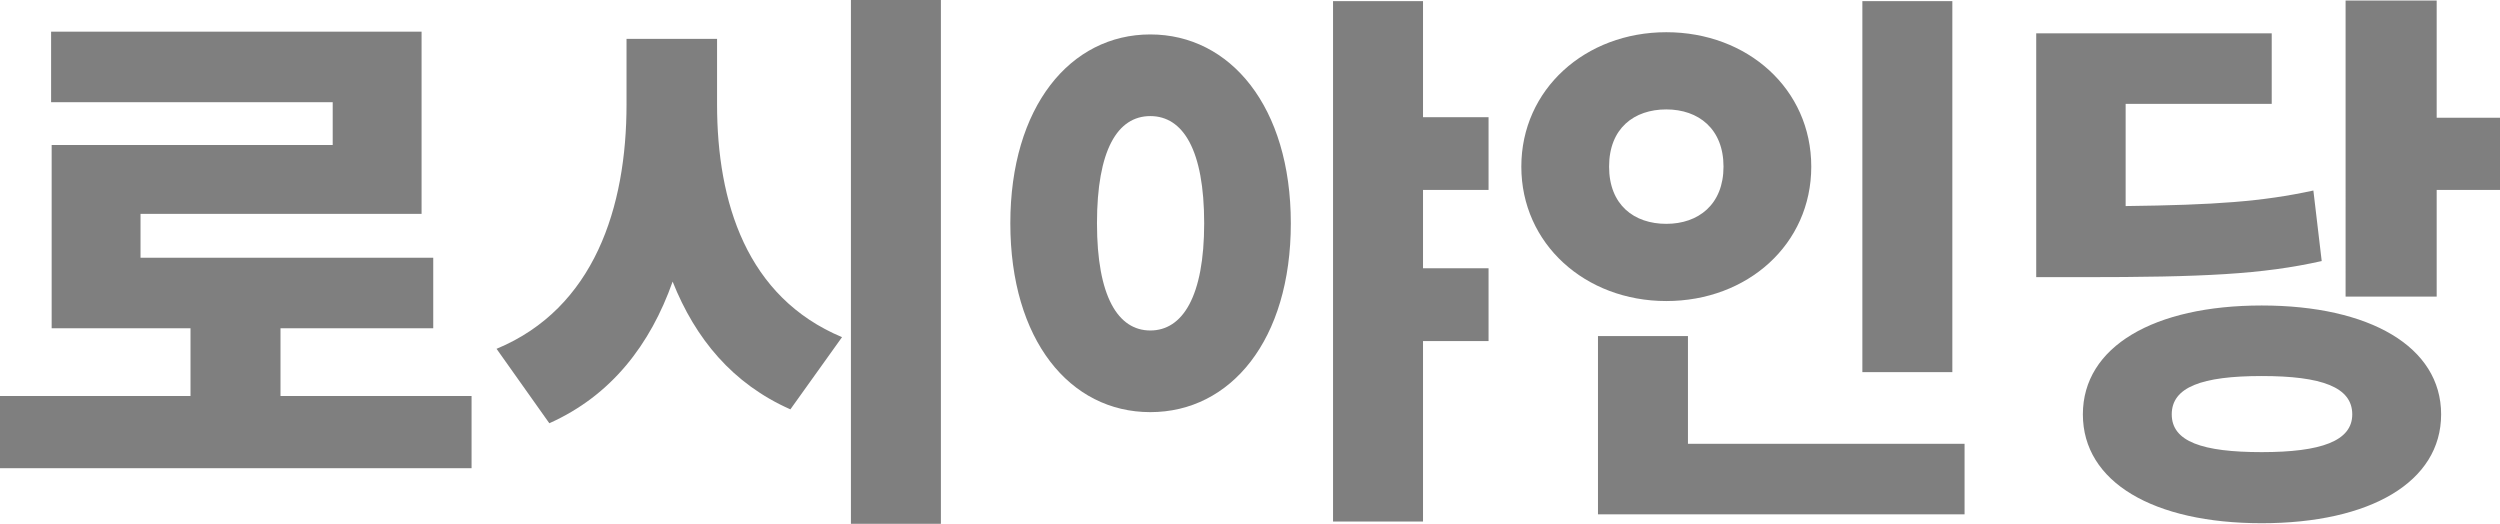
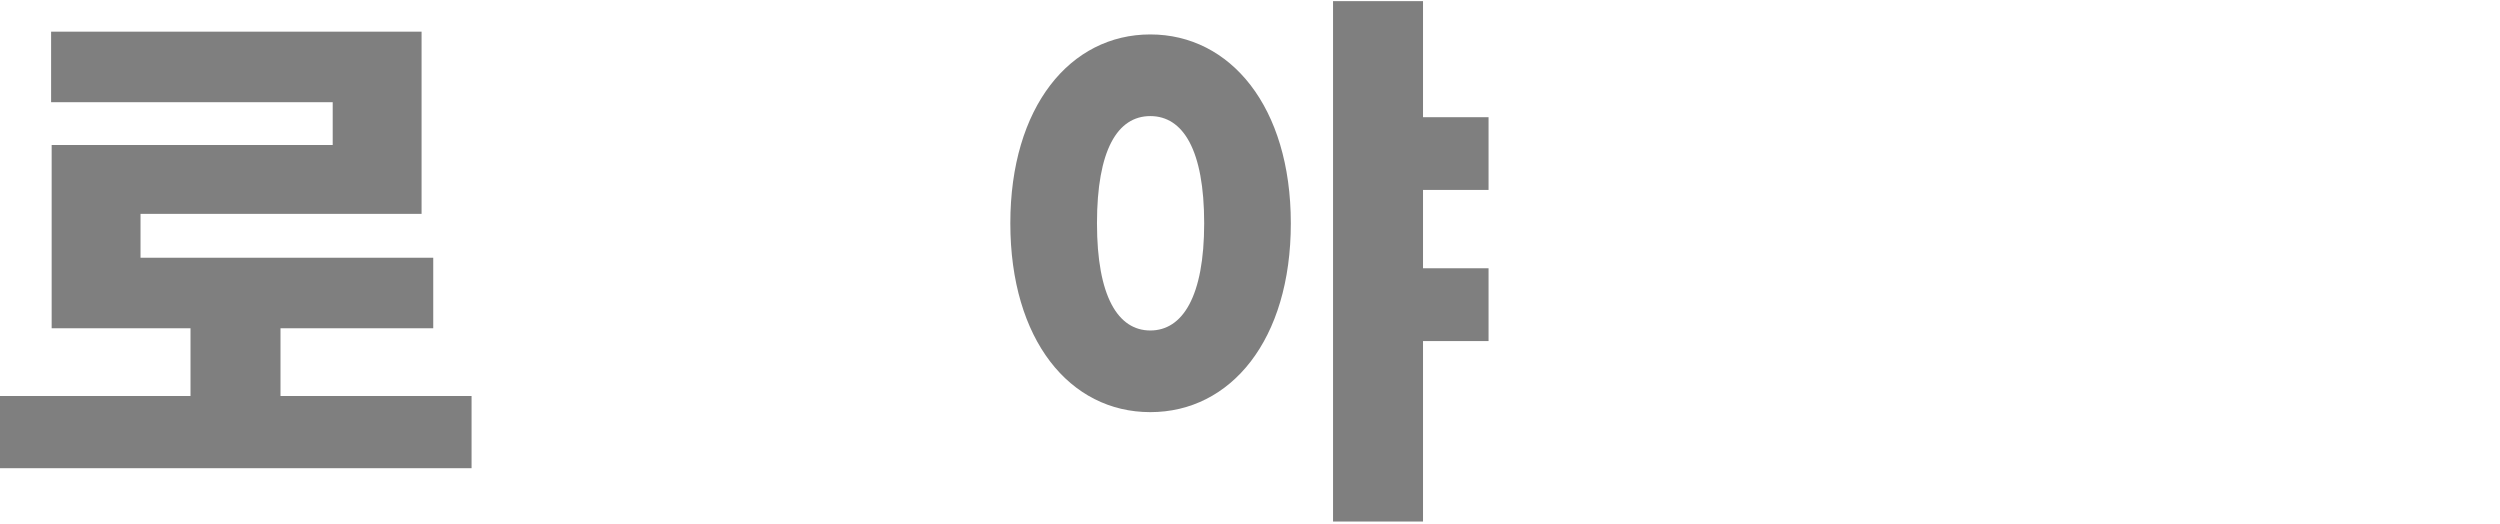
<svg xmlns="http://www.w3.org/2000/svg" id="_레이어_2" data-name="레이어 2" viewBox="0 0 360.08 75.44">
  <defs>
    <style>
      .cls-1 {
        fill: #7f7f7f;
      }
    </style>
  </defs>
  <g id="_레이어_1-2" data-name="레이어 1">
    <g>
      <path class="cls-1" d="M67.92,57.04v10.4H0v-10.4H27.44v-9.76H7.44V20.88H47.92v-6.16H7.36V4.56H60.72V30.8H20.24v6.32H62.4v10.16h-22v9.76h27.52Z" />
-       <path class="cls-1" d="M103.28,15.04c0,14.08,4.24,27.76,18,33.52l-7.44,10.4c-8.32-3.68-13.68-10.16-16.96-18.4-3.2,9.04-8.8,16.4-17.76,20.4l-7.6-10.72c14.08-5.84,18.72-20.4,18.72-35.2V5.6h13.04V15.04ZM135.52,0V75.44h-12.96V0h12.96Z" />
      <path class="cls-1" d="M185.92,32.16c0,16.8-8.64,27.2-20.24,27.2s-20.16-10.4-20.16-27.2,8.64-27.2,20.16-27.2,20.24,10.4,20.24,27.2Zm-12.48,0c0-10.56-3.04-15.44-7.76-15.44s-7.68,4.88-7.68,15.44,3.04,15.44,7.68,15.44,7.76-4.88,7.76-15.44Zm31.52-4.8v11.28h9.44v10.48h-9.44v26h-12.96V.16h12.96V16.88h9.44v10.48h-9.44Z" />
-       <path class="cls-1" d="M240,43.36c-11.68,0-20.88-8.24-20.88-19.36s9.2-19.36,20.88-19.36,20.88,8.16,20.88,19.36-9.2,19.36-20.88,19.36Zm42.96,20.56v10.16h-52.8v-25.68h12.96v15.52h39.84Zm-42.96-31.68c4.64,0,8.24-2.8,8.24-8.24s-3.6-8.24-8.24-8.24-8.24,2.72-8.24,8.24,3.6,8.24,8.24,8.24Zm41.2,21.36h-12.96V.16h12.96V53.6Z" />
-       <path class="cls-1" d="M334.4,37.6c-8.56,1.92-17.04,2.32-34.56,2.32h-6.56V4.8h33.92V14.96h-21.04v14.72c12.88-.16,19.68-.64,27.04-2.24l1.2,10.16Zm17.2,22.08c0,9.76-10.24,15.68-25.84,15.68s-25.76-5.92-25.76-15.68,10.24-15.68,25.76-15.68,25.84,5.92,25.84,15.68Zm-12.8,0c0-3.92-4.4-5.52-13.04-5.52s-12.96,1.6-12.96,5.52,4.4,5.44,12.96,5.44,13.04-1.6,13.04-5.44Zm21.28-42.72v10.4h-9.12v15.36h-13.12V.08h13.12V16.96h9.12Z" />
    </g>
  </g>
</svg>